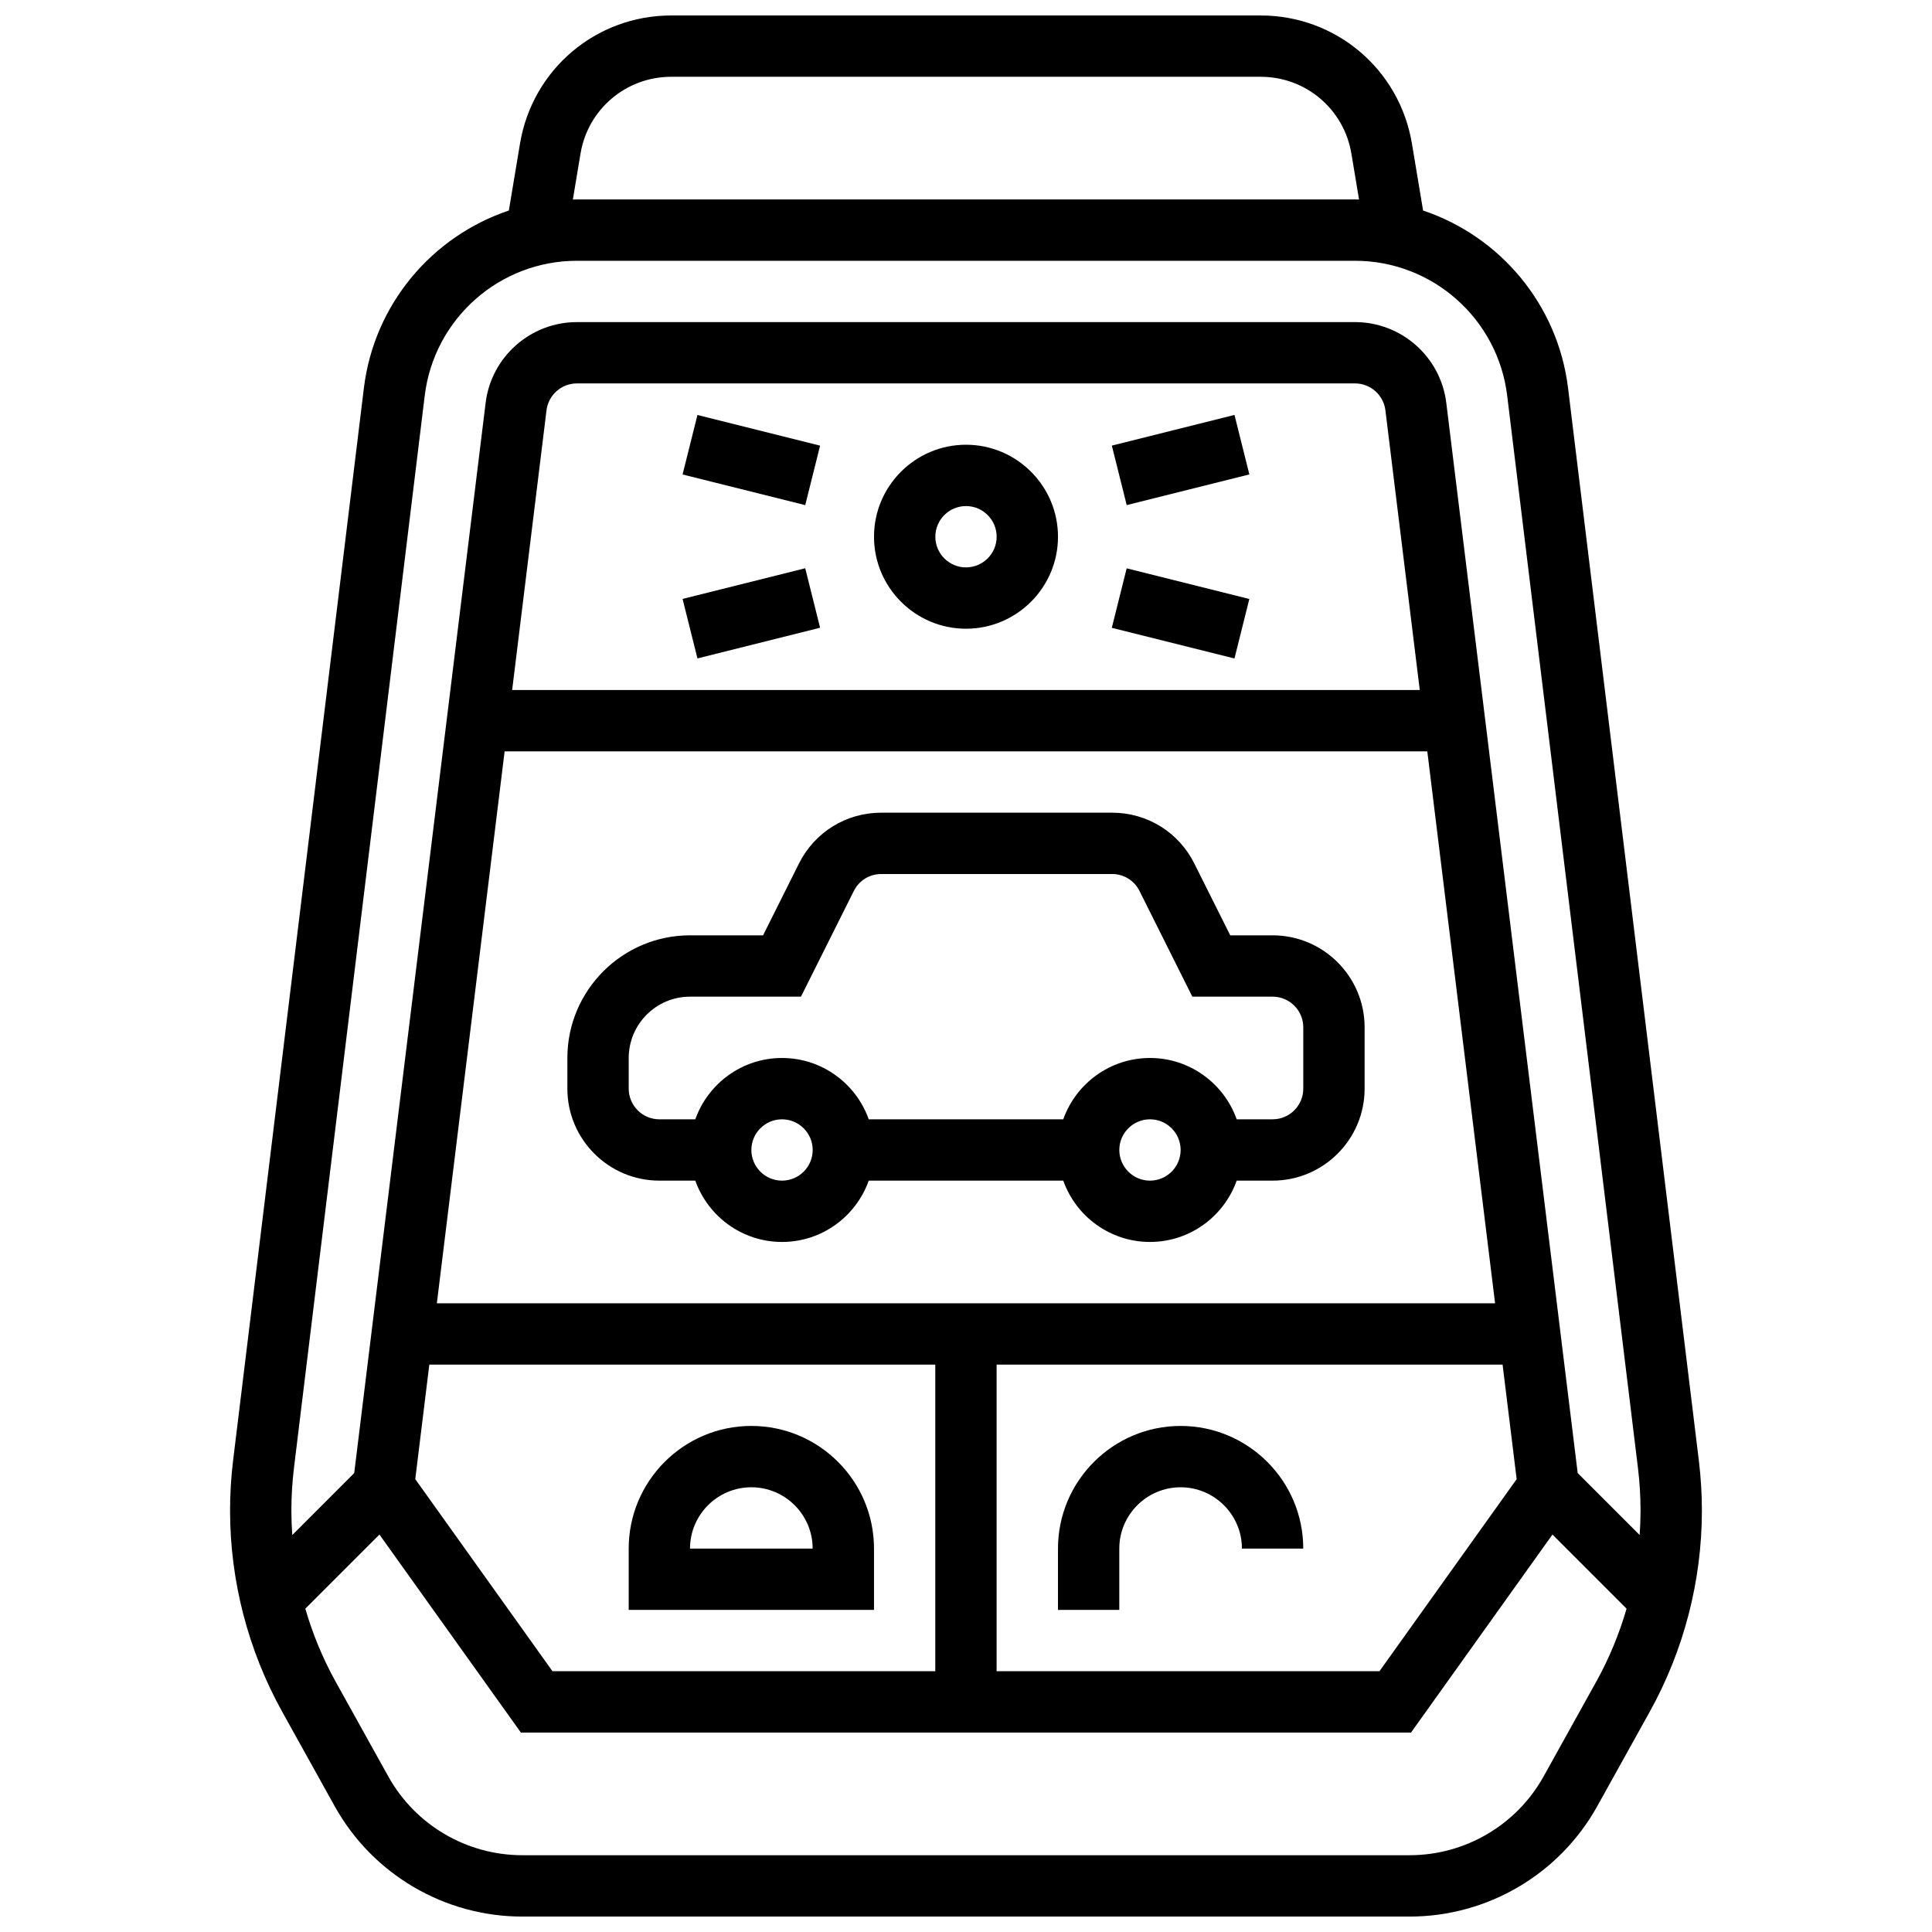
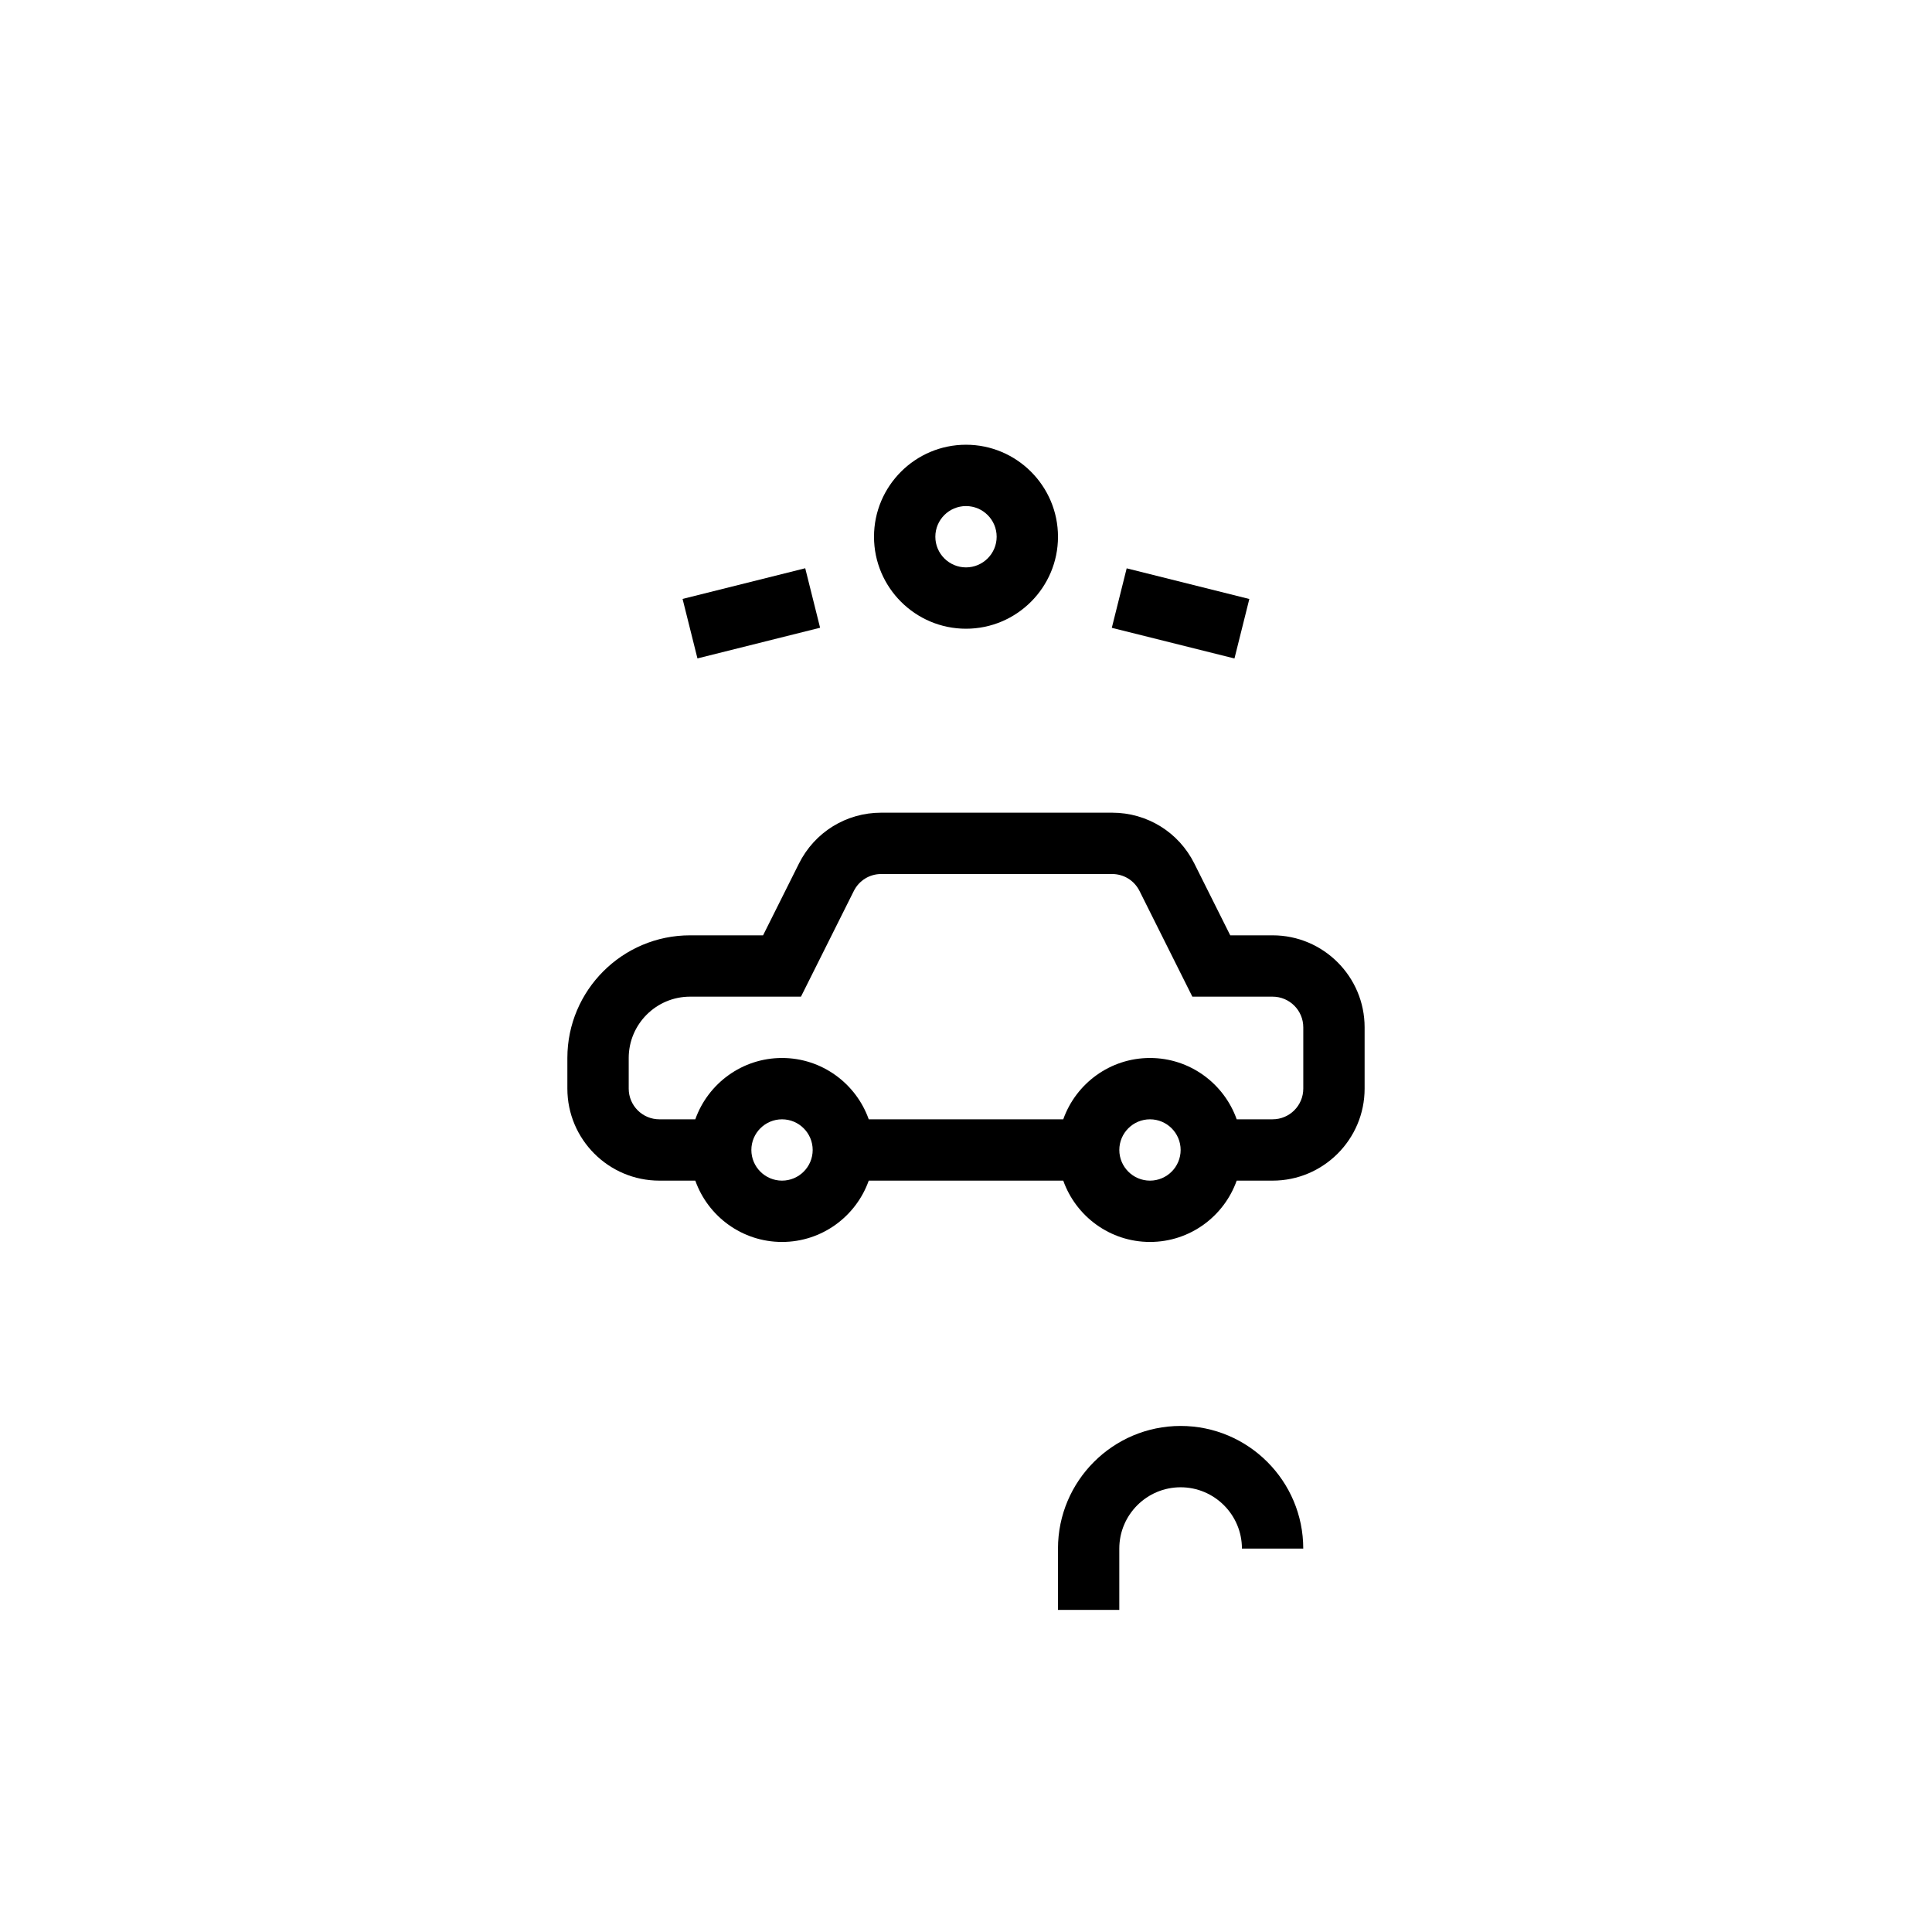
<svg xmlns="http://www.w3.org/2000/svg" width="800px" height="800px" version="1.1" viewBox="144 144 512 512">
  <defs>
    <clipPath id="a">
-       <path d="m204 148.09h392v503.81h-392z" />
-     </clipPath>
+       </clipPath>
  </defs>
  <path d="m318.74 456.88h9.523c3.356 9.457 12.387 16.25 22.98 16.25s19.625-6.793 22.98-16.25h51.551c3.356 9.457 12.387 16.25 22.98 16.25s19.625-6.793 22.98-16.25h9.523c13.441 0 24.379-10.938 24.379-24.379v-16.25c0-13.441-10.938-24.379-24.379-24.379h-11.23l-9.516-19.027c-4.152-8.312-12.508-13.477-21.801-13.477h-61.172c-9.293 0-17.648 5.164-21.805 13.477l-9.512 19.027h-19.359c-17.922 0-32.504 14.582-32.504 32.504v8.125c0 13.445 10.938 24.379 24.379 24.379zm32.504 0c-4.481 0-8.125-3.644-8.125-8.125 0-4.481 3.644-8.125 8.125-8.125 4.481 0 8.125 3.644 8.125 8.125 0 4.481-3.644 8.125-8.125 8.125zm97.512 0c-4.481 0-8.125-3.644-8.125-8.125 0-4.481 3.644-8.125 8.125-8.125 4.481 0 8.125 3.644 8.125 8.125 0 4.481-3.644 8.125-8.125 8.125zm-138.14-32.504c0-8.961 7.293-16.25 16.25-16.25h29.398l14.008-28.012c1.387-2.769 4.168-4.492 7.269-4.492h61.172c3.098 0 5.883 1.719 7.269 4.492l14.004 28.012h21.273c4.481 0 8.125 3.644 8.125 8.125v16.25c0 4.481-3.644 8.125-8.125 8.125h-9.523c-3.356-9.457-12.387-16.25-22.98-16.25s-19.625 6.793-22.98 16.25h-51.551c-3.356-9.457-12.387-16.25-22.98-16.25s-19.625 6.793-22.98 16.25l-9.523 0.004c-4.481 0-8.125-3.644-8.125-8.125z" />
  <g clip-path="url(#a)">
-     <path d="m594.21 531.03-34.656-284.18c-2.715-22.266-18.121-40.254-38.422-47.059l-2.957-17.742c-3.281-19.672-20.137-33.949-40.078-33.949h-156.21c-19.941 0-36.797 14.277-40.078 33.949l-2.957 17.742c-20.301 6.805-35.707 24.793-38.422 47.059l-34.656 284.19c-0.535 4.394-0.805 8.863-0.805 13.281 0 18.602 4.773 37.031 13.809 53.297l13.91 25.035c10.027 18.047 29.078 29.258 49.723 29.258h235.16c20.645 0 39.695-11.211 49.723-29.258l13.91-25.039c9.035-16.262 13.812-34.691 13.812-53.293 0-4.418-0.273-8.887-0.809-13.285zm-296.37-346.31c1.969-11.801 12.082-20.371 24.047-20.371h156.2c11.965 0 22.078 8.566 24.047 20.371l2.027 12.16c-0.359-0.008-0.719-0.027-1.078-0.027h-206.19c-0.363 0-0.719 0.02-1.078 0.027zm-75.934 348.28 34.656-284.18c2.484-20.359 19.824-35.711 40.332-35.711h206.19c20.508 0 37.848 15.352 40.332 35.711l34.656 284.18c0.457 3.746 0.688 7.555 0.688 11.32 0 2.164-0.082 4.324-0.234 6.477l-16.422-16.422-34.82-283.59c-1.488-12.211-11.895-21.426-24.199-21.426h-206.19c-12.305 0-22.711 9.211-24.199 21.422l-34.824 283.6-16.418 16.422c-0.148-2.156-0.234-4.316-0.234-6.477 0-3.769 0.23-7.578 0.688-11.32zm55.824-189.88h244.52l17.961 146.27h-280.44zm1.996-16.254 9.102-74.117c0.496-4.07 3.965-7.141 8.066-7.141h206.19c4.102 0 7.57 3.07 8.066 7.148l9.102 74.109zm-21.953 178.77h134.09v81.258h-101.45l-36.363-50.902zm150.34 0h134.09l3.727 30.355-36.359 50.902h-101.46zm158.88 84.078-13.91 25.039c-7.16 12.891-20.77 20.898-35.516 20.898h-235.16c-14.746 0-28.355-8.008-35.516-20.898l-13.91-25.035c-3.418-6.152-6.117-12.672-8.066-19.402l19.641-19.641 37.488 52.473h235.89l37.484-52.477 19.641 19.641c-1.949 6.731-4.648 13.25-8.066 19.402z" />
+     <path d="m594.21 531.03-34.656-284.18c-2.715-22.266-18.121-40.254-38.422-47.059l-2.957-17.742c-3.281-19.672-20.137-33.949-40.078-33.949h-156.21c-19.941 0-36.797 14.277-40.078 33.949l-2.957 17.742c-20.301 6.805-35.707 24.793-38.422 47.059l-34.656 284.19c-0.535 4.394-0.805 8.863-0.805 13.281 0 18.602 4.773 37.031 13.809 53.297l13.91 25.035c10.027 18.047 29.078 29.258 49.723 29.258h235.16c20.645 0 39.695-11.211 49.723-29.258l13.91-25.039c9.035-16.262 13.812-34.691 13.812-53.293 0-4.418-0.273-8.887-0.809-13.285zm-296.37-346.31c1.969-11.801 12.082-20.371 24.047-20.371h156.2c11.965 0 22.078 8.566 24.047 20.371l2.027 12.16c-0.359-0.008-0.719-0.027-1.078-0.027h-206.19c-0.363 0-0.719 0.02-1.078 0.027zm-75.934 348.28 34.656-284.18c2.484-20.359 19.824-35.711 40.332-35.711h206.19c20.508 0 37.848 15.352 40.332 35.711l34.656 284.18c0.457 3.746 0.688 7.555 0.688 11.32 0 2.164-0.082 4.324-0.234 6.477l-16.422-16.422-34.82-283.59c-1.488-12.211-11.895-21.426-24.199-21.426h-206.19c-12.305 0-22.711 9.211-24.199 21.422l-34.824 283.6-16.418 16.422c-0.148-2.156-0.234-4.316-0.234-6.477 0-3.769 0.23-7.578 0.688-11.32zm55.824-189.88h244.52l17.961 146.27h-280.44zm1.996-16.254 9.102-74.117c0.496-4.07 3.965-7.141 8.066-7.141h206.19c4.102 0 7.57 3.07 8.066 7.148zm-21.953 178.77h134.09v81.258h-101.45l-36.363-50.902zm150.34 0h134.09l3.727 30.355-36.359 50.902h-101.46zm158.88 84.078-13.91 25.039c-7.16 12.891-20.77 20.898-35.516 20.898h-235.16c-14.746 0-28.355-8.008-35.516-20.898l-13.91-25.035c-3.418-6.152-6.117-12.672-8.066-19.402l19.641-19.641 37.488 52.473h235.89l37.484-52.477 19.641 19.641c-1.949 6.731-4.648 13.25-8.066 19.402z" />
  </g>
  <path d="m400 261.86c-13.441 0-24.379 10.938-24.379 24.379s10.938 24.379 24.379 24.379 24.379-10.938 24.379-24.379c-0.004-13.441-10.938-24.379-24.379-24.379zm0 32.504c-4.481 0-8.125-3.644-8.125-8.125s3.644-8.125 8.125-8.125 8.125 3.644 8.125 8.125-3.644 8.125-8.125 8.125z" />
-   <path d="m375.62 554.39c0-17.922-14.582-32.504-32.504-32.504-17.922 0-32.504 14.582-32.504 32.504v16.25h65.008zm-48.758 0c0-8.961 7.293-16.25 16.25-16.25 8.961 0 16.25 7.293 16.25 16.25z" />
-   <path d="m324.89 269.74 3.941-15.766 32.504 8.125-3.941 15.766z" />
  <path d="m324.89 302.72 32.504-8.129 3.941 15.766-32.504 8.129z" />
-   <path d="m438.65 262.09 32.504-8.129 3.941 15.766-32.504 8.129z" />
  <path d="m438.64 310.38 3.941-15.766 32.504 8.125-3.941 15.766z" />
  <path d="m456.88 521.89c-17.922 0-32.504 14.582-32.504 32.504v16.25h16.25v-16.25c0-8.961 7.293-16.25 16.25-16.25 8.961 0 16.25 7.293 16.25 16.25h16.25c0.008-17.922-14.57-32.504-32.496-32.504z" />
</svg>